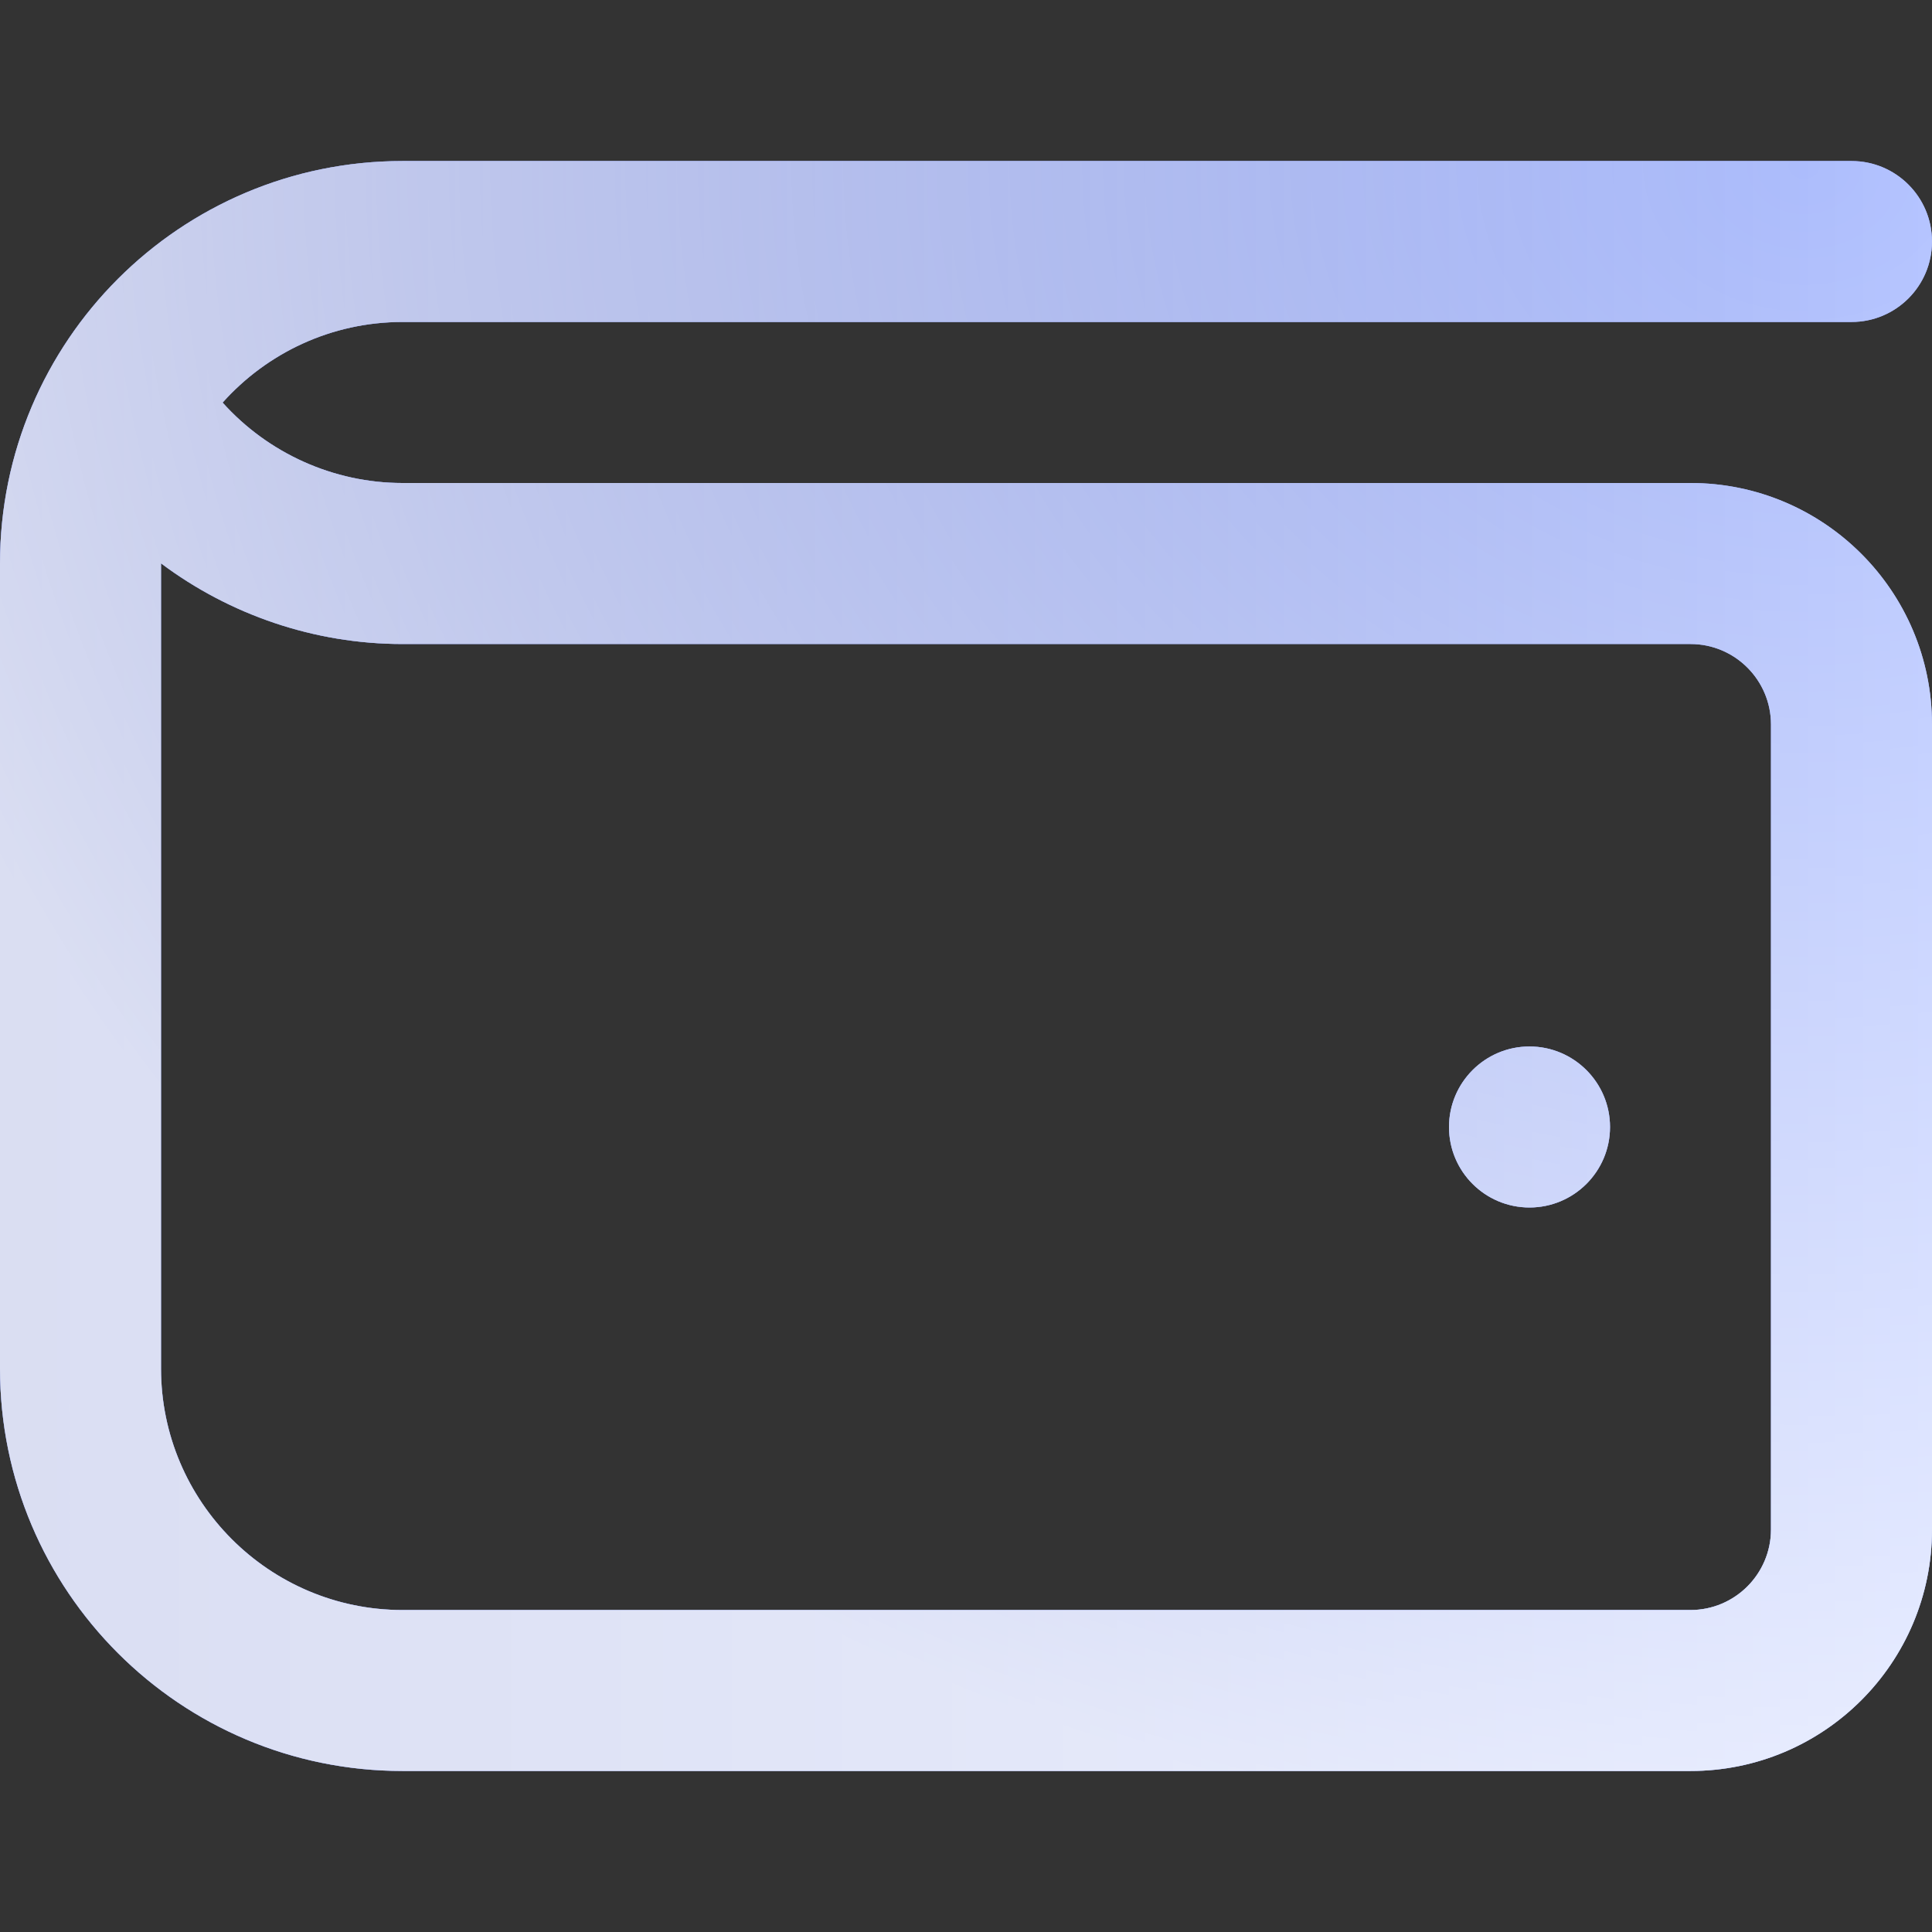
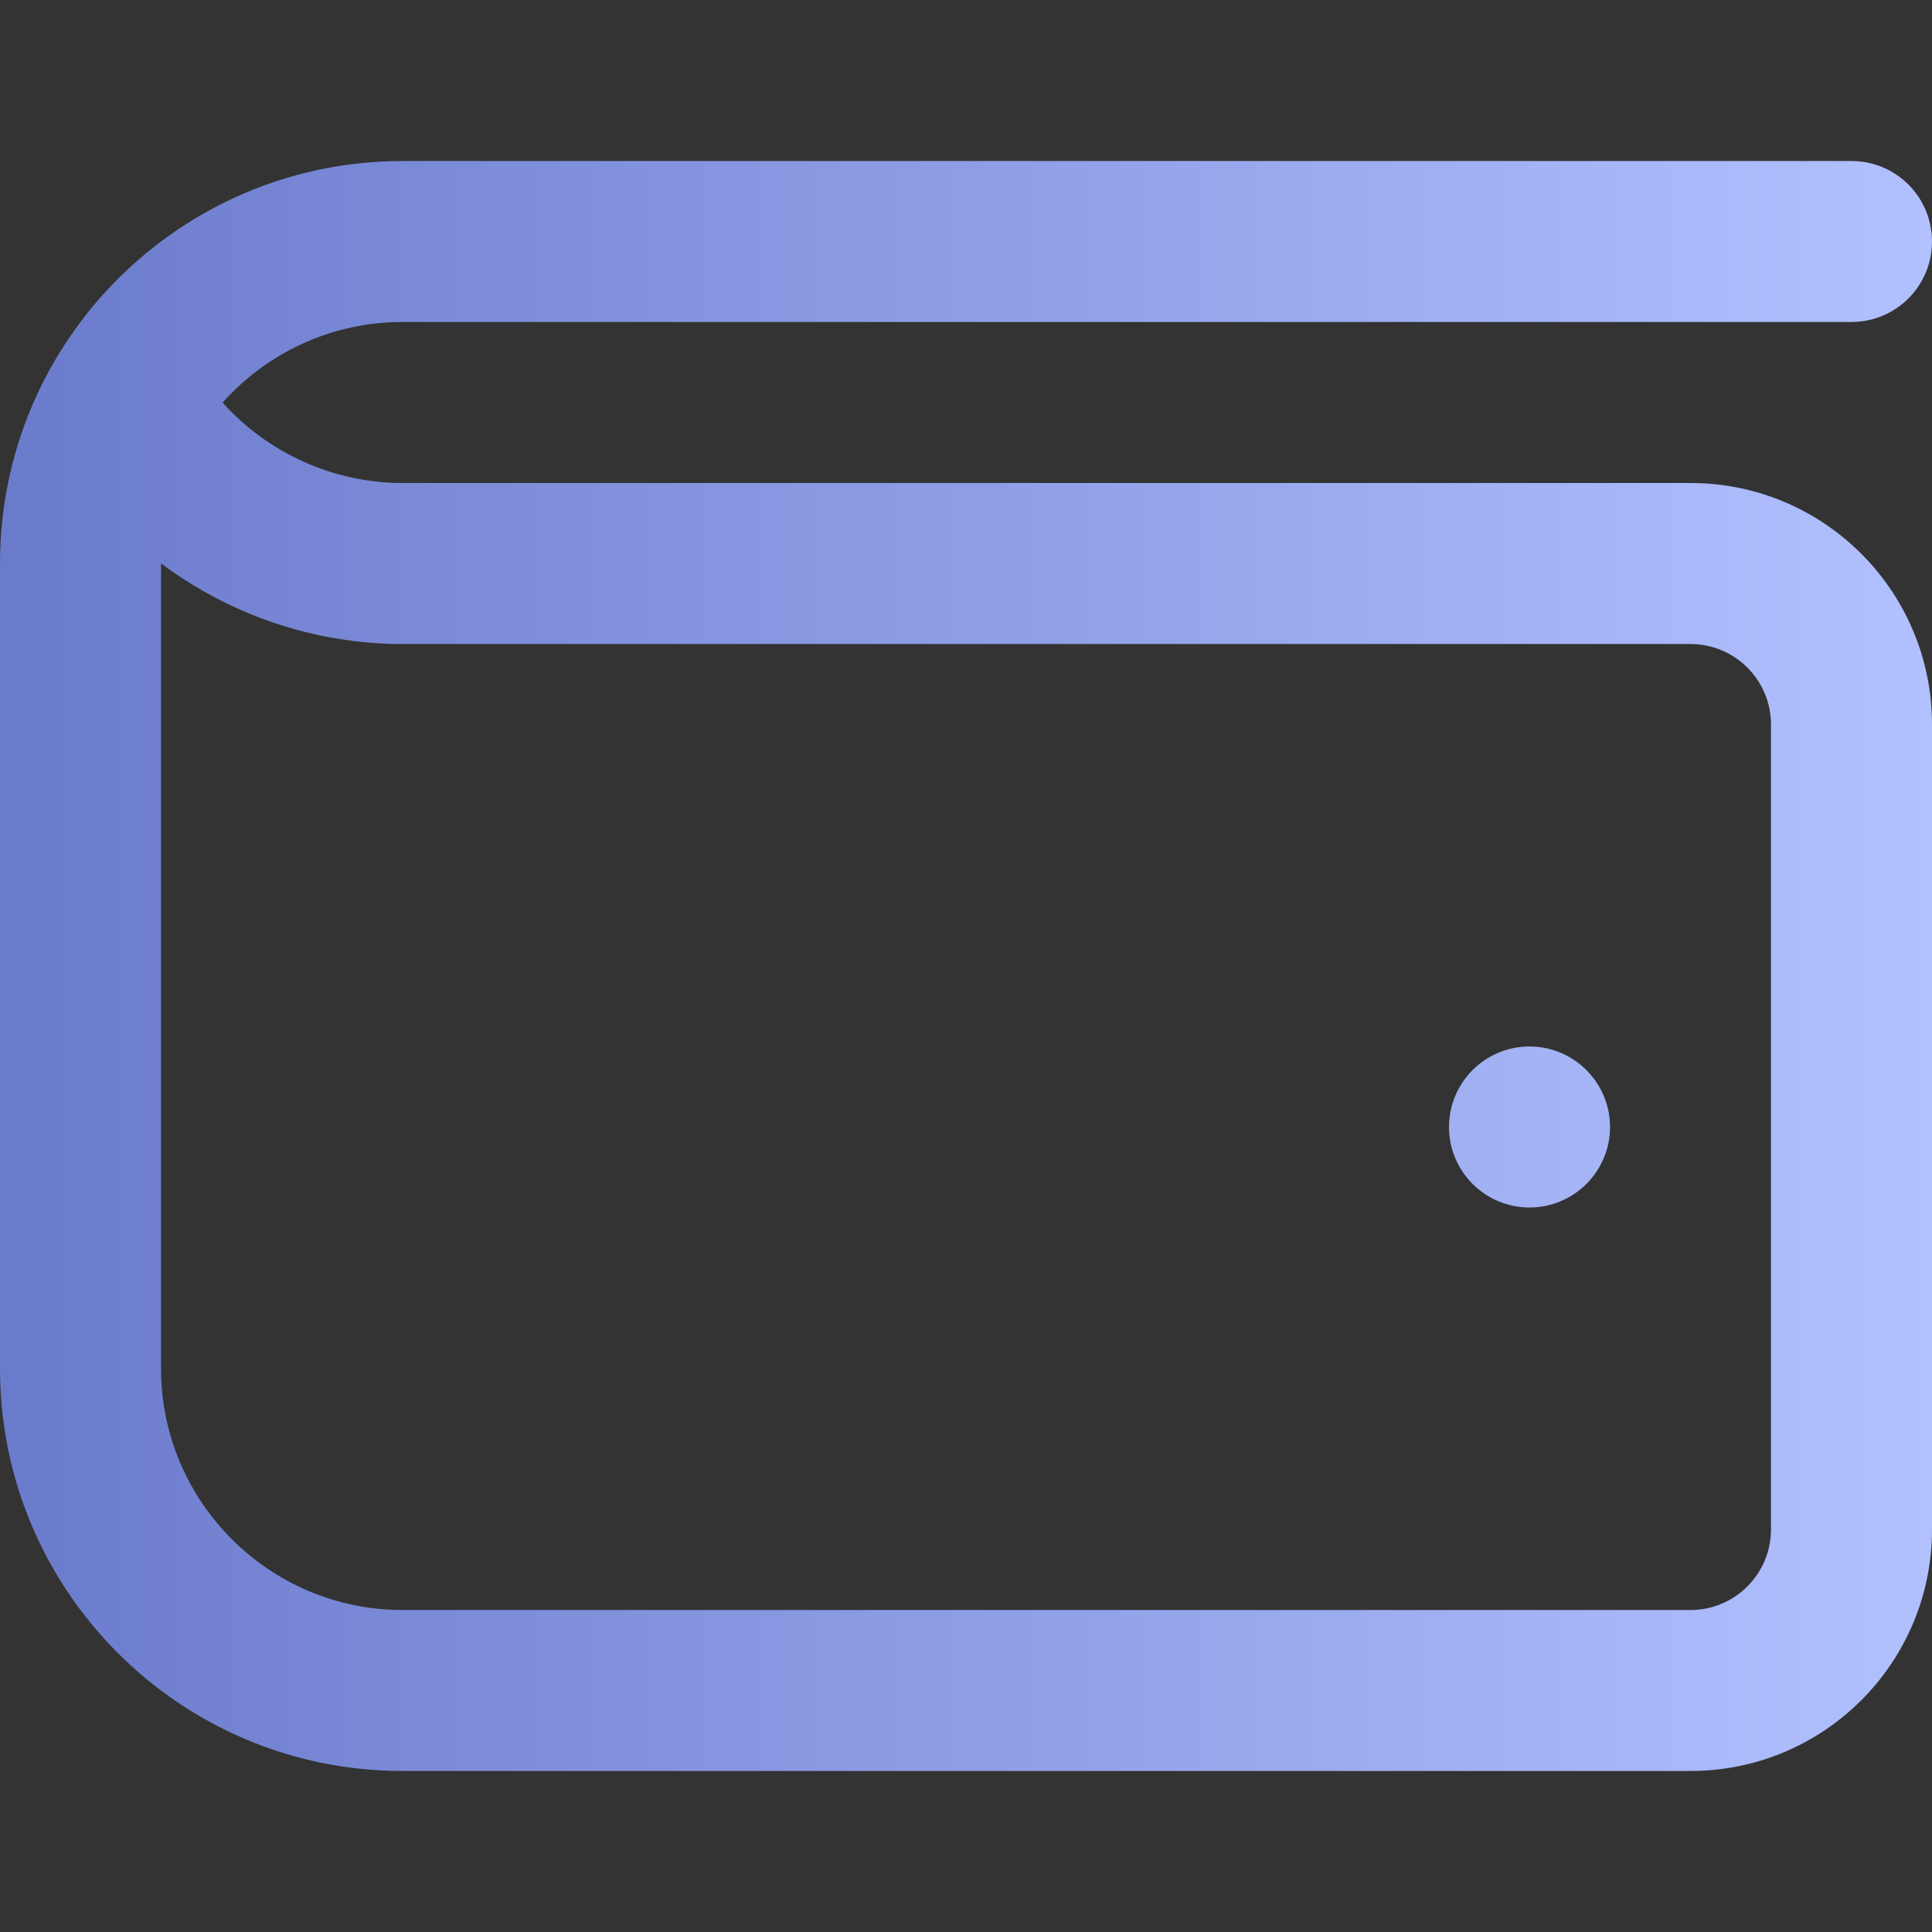
<svg xmlns="http://www.w3.org/2000/svg" width="32" height="32" viewBox="0 0 32 32" fill="none">
  <rect x="0" y="0" width="32" height="32" fill="#333333" stroke="none" />
-   <path d="M28 8H6.667C5.521 8 4.437 7.504 3.687 6.668C4.42 5.849 5.485 5.333 6.667 5.333H30.667C31.404 5.333 32 4.736 32 4C32 3.264 31.404 2.667 30.667 2.667H6.667C2.985 2.667 0 5.652 0 9.333V22.667C0 26.348 2.985 29.333 6.667 29.333H28C30.209 29.333 32 27.543 32 25.333V12C32 9.791 30.209 8 28 8ZM29.333 25.333C29.333 26.068 28.736 26.667 28 26.667H6.667C4.461 26.667 2.667 24.872 2.667 22.667V9.331C3.805 10.183 5.205 10.667 6.667 10.667H28C28.736 10.667 29.333 11.265 29.333 12V25.333ZM26.667 18.667C26.667 19.403 26.069 20 25.333 20C24.597 20 24 19.403 24 18.667C24 17.931 24.597 17.333 25.333 17.333C26.069 17.333 26.667 17.931 26.667 18.667Z" fill="#93A3F4" />
  <path d="M28 8H6.667C5.521 8 4.437 7.504 3.687 6.668C4.42 5.849 5.485 5.333 6.667 5.333H30.667C31.404 5.333 32 4.736 32 4C32 3.264 31.404 2.667 30.667 2.667H6.667C2.985 2.667 0 5.652 0 9.333V22.667C0 26.348 2.985 29.333 6.667 29.333H28C30.209 29.333 32 27.543 32 25.333V12C32 9.791 30.209 8 28 8ZM29.333 25.333C29.333 26.068 28.736 26.667 28 26.667H6.667C4.461 26.667 2.667 24.872 2.667 22.667V9.331C3.805 10.183 5.205 10.667 6.667 10.667H28C28.736 10.667 29.333 11.265 29.333 12V25.333ZM26.667 18.667C26.667 19.403 26.069 20 25.333 20C24.597 20 24 19.403 24 18.667C24 17.931 24.597 17.333 25.333 17.333C26.069 17.333 26.667 17.931 26.667 18.667Z" fill="url(#paint0_linear_52_648)" />
-   <path d="M28 8H6.667C5.521 8 4.437 7.504 3.687 6.668C4.42 5.849 5.485 5.333 6.667 5.333H30.667C31.404 5.333 32 4.736 32 4C32 3.264 31.404 2.667 30.667 2.667H6.667C2.985 2.667 0 5.652 0 9.333V22.667C0 26.348 2.985 29.333 6.667 29.333H28C30.209 29.333 32 27.543 32 25.333V12C32 9.791 30.209 8 28 8ZM29.333 25.333C29.333 26.068 28.736 26.667 28 26.667H6.667C4.461 26.667 2.667 24.872 2.667 22.667V9.331C3.805 10.183 5.205 10.667 6.667 10.667H28C28.736 10.667 29.333 11.265 29.333 12V25.333ZM26.667 18.667C26.667 19.403 26.069 20 25.333 20C24.597 20 24 19.403 24 18.667C24 17.931 24.597 17.333 25.333 17.333C26.069 17.333 26.667 17.931 26.667 18.667Z" fill="url(#paint1_radial_52_648)" fill-opacity="0.75" />
  <defs>
    <linearGradient id="paint0_linear_52_648" x1="0" y1="16" x2="32" y2="16" gradientUnits="userSpaceOnUse">
      <stop stop-color="#6B7BCC" />
      <stop offset="1" stop-color="#B1C1FF" />
    </linearGradient>
    <radialGradient id="paint1_radial_52_648" cx="0" cy="0" r="1" gradientTransform="matrix(-29.894 12.348 -14.818 -24.912 29.894 2.667)" gradientUnits="userSpaceOnUse">
      <stop stop-color="white" stop-opacity="0" />
      <stop offset="1" stop-color="white" />
    </radialGradient>
  </defs>
</svg>